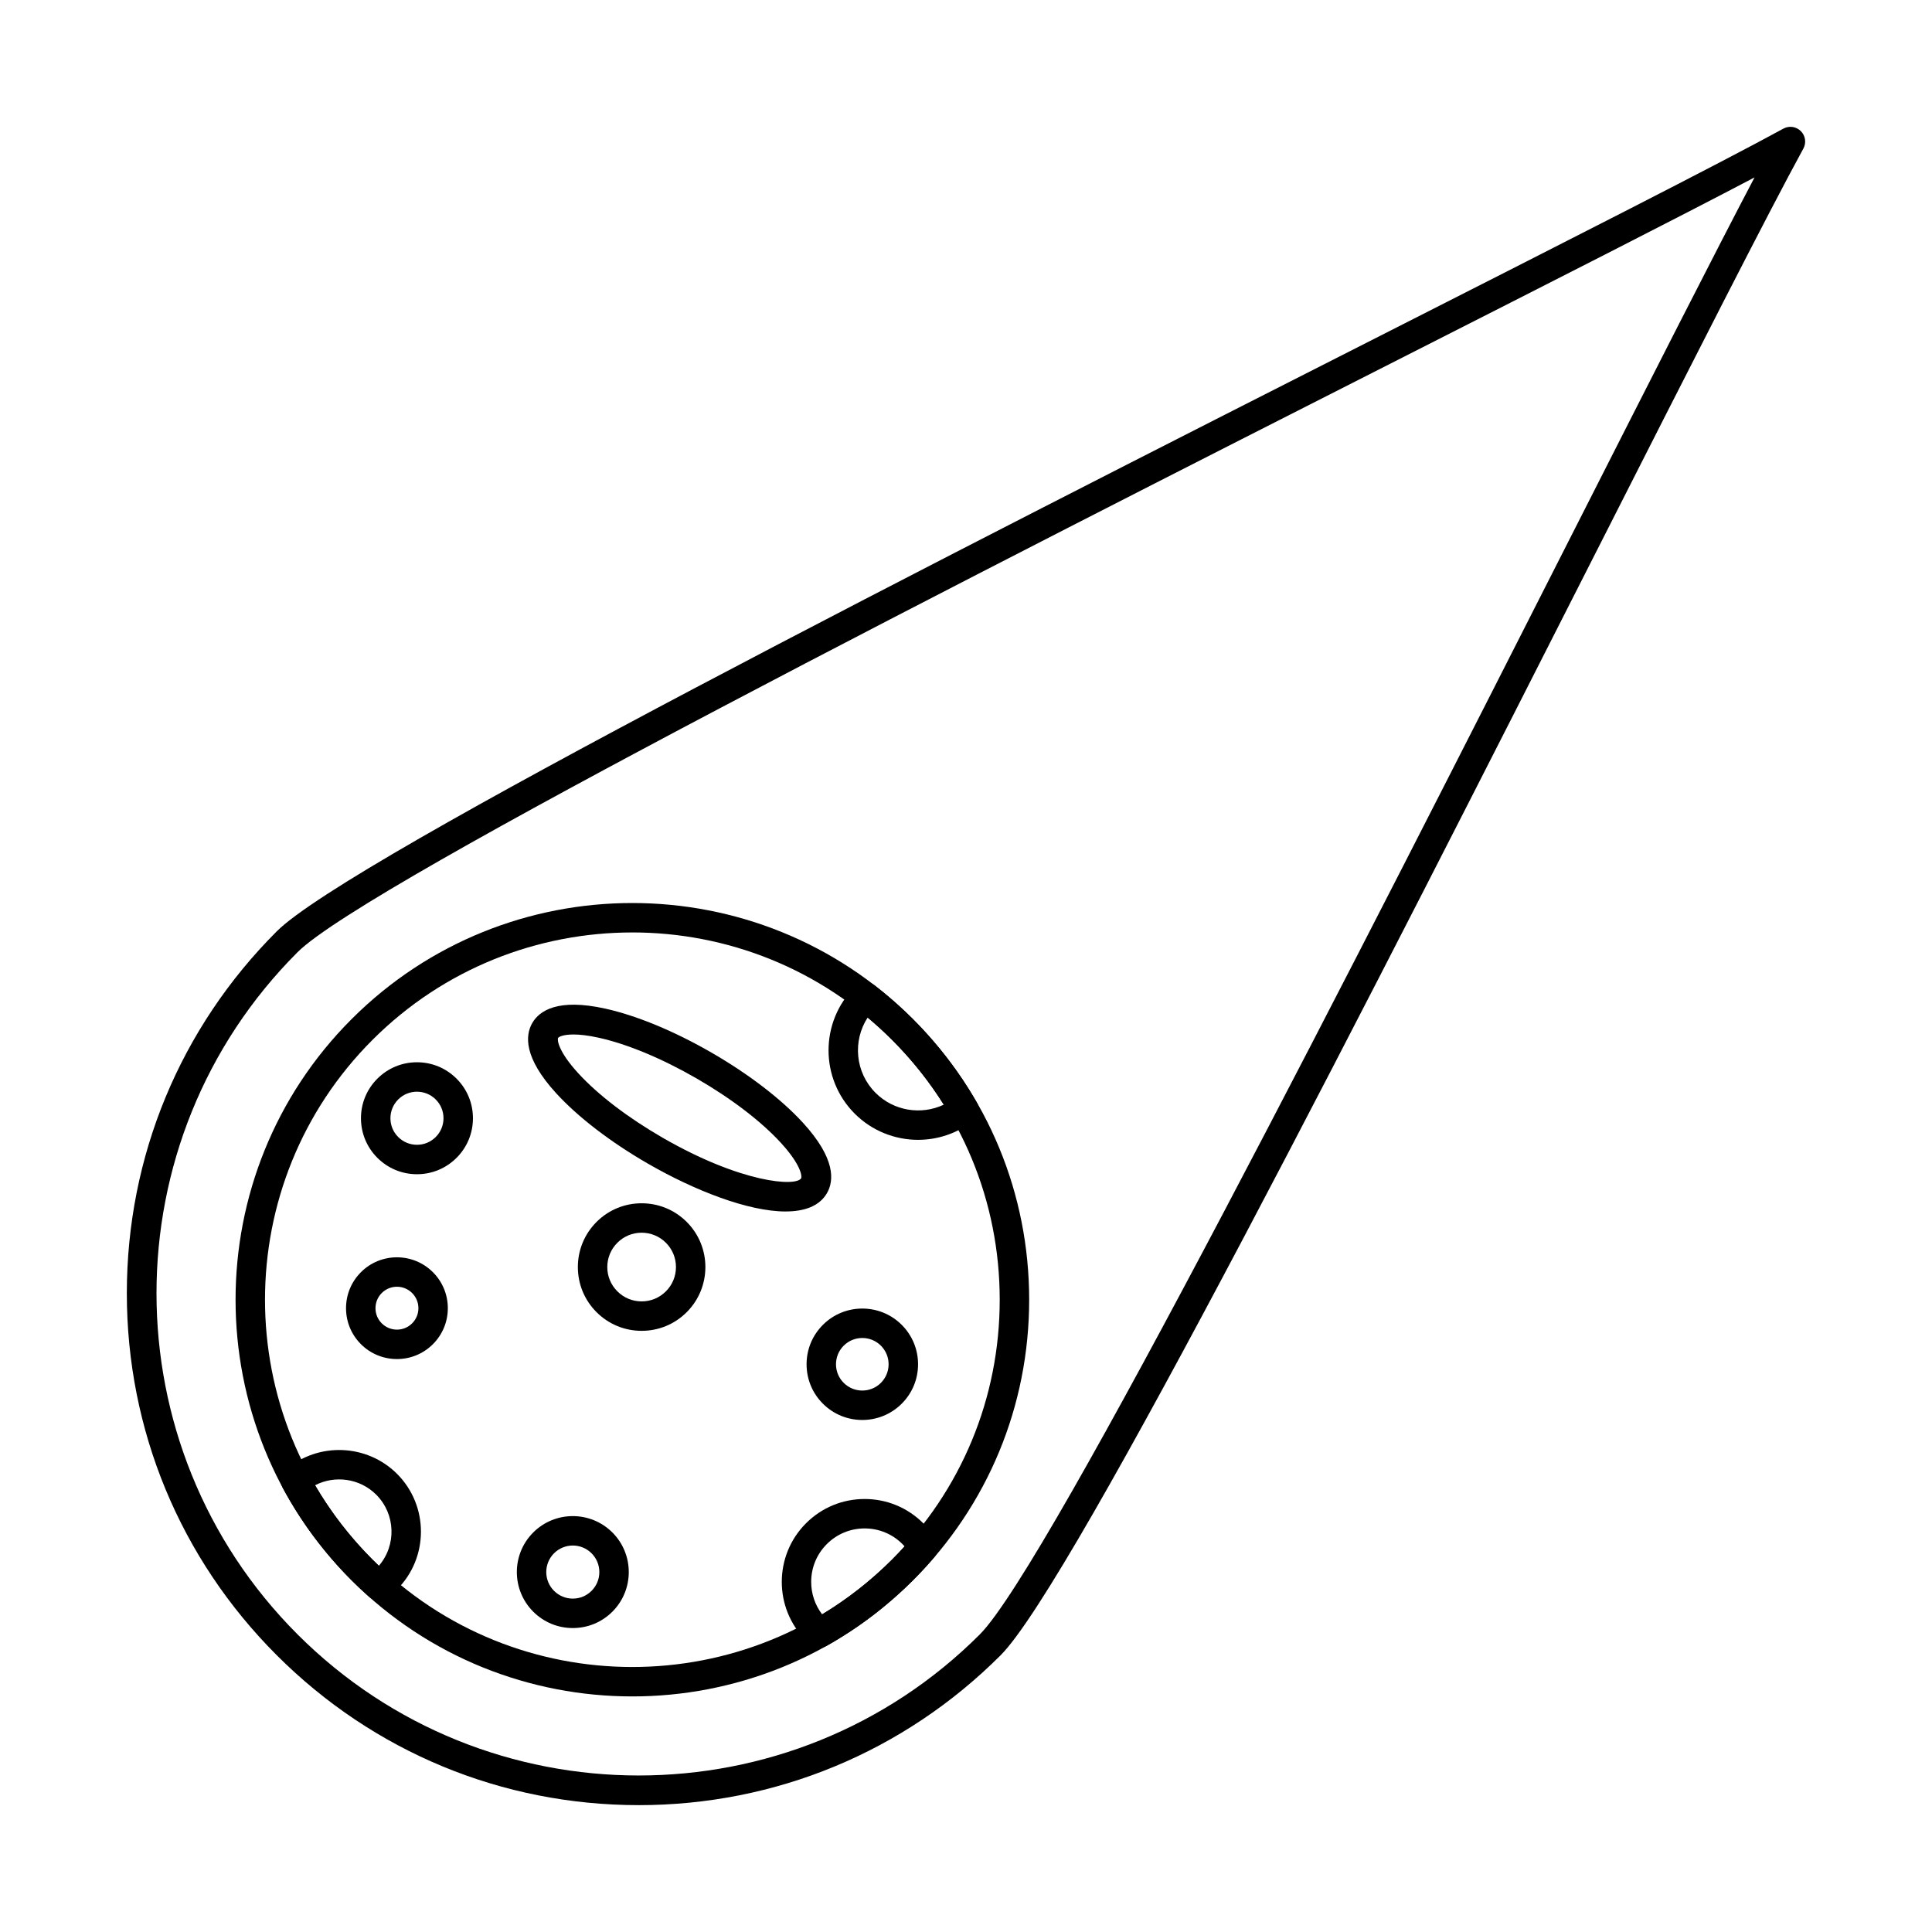
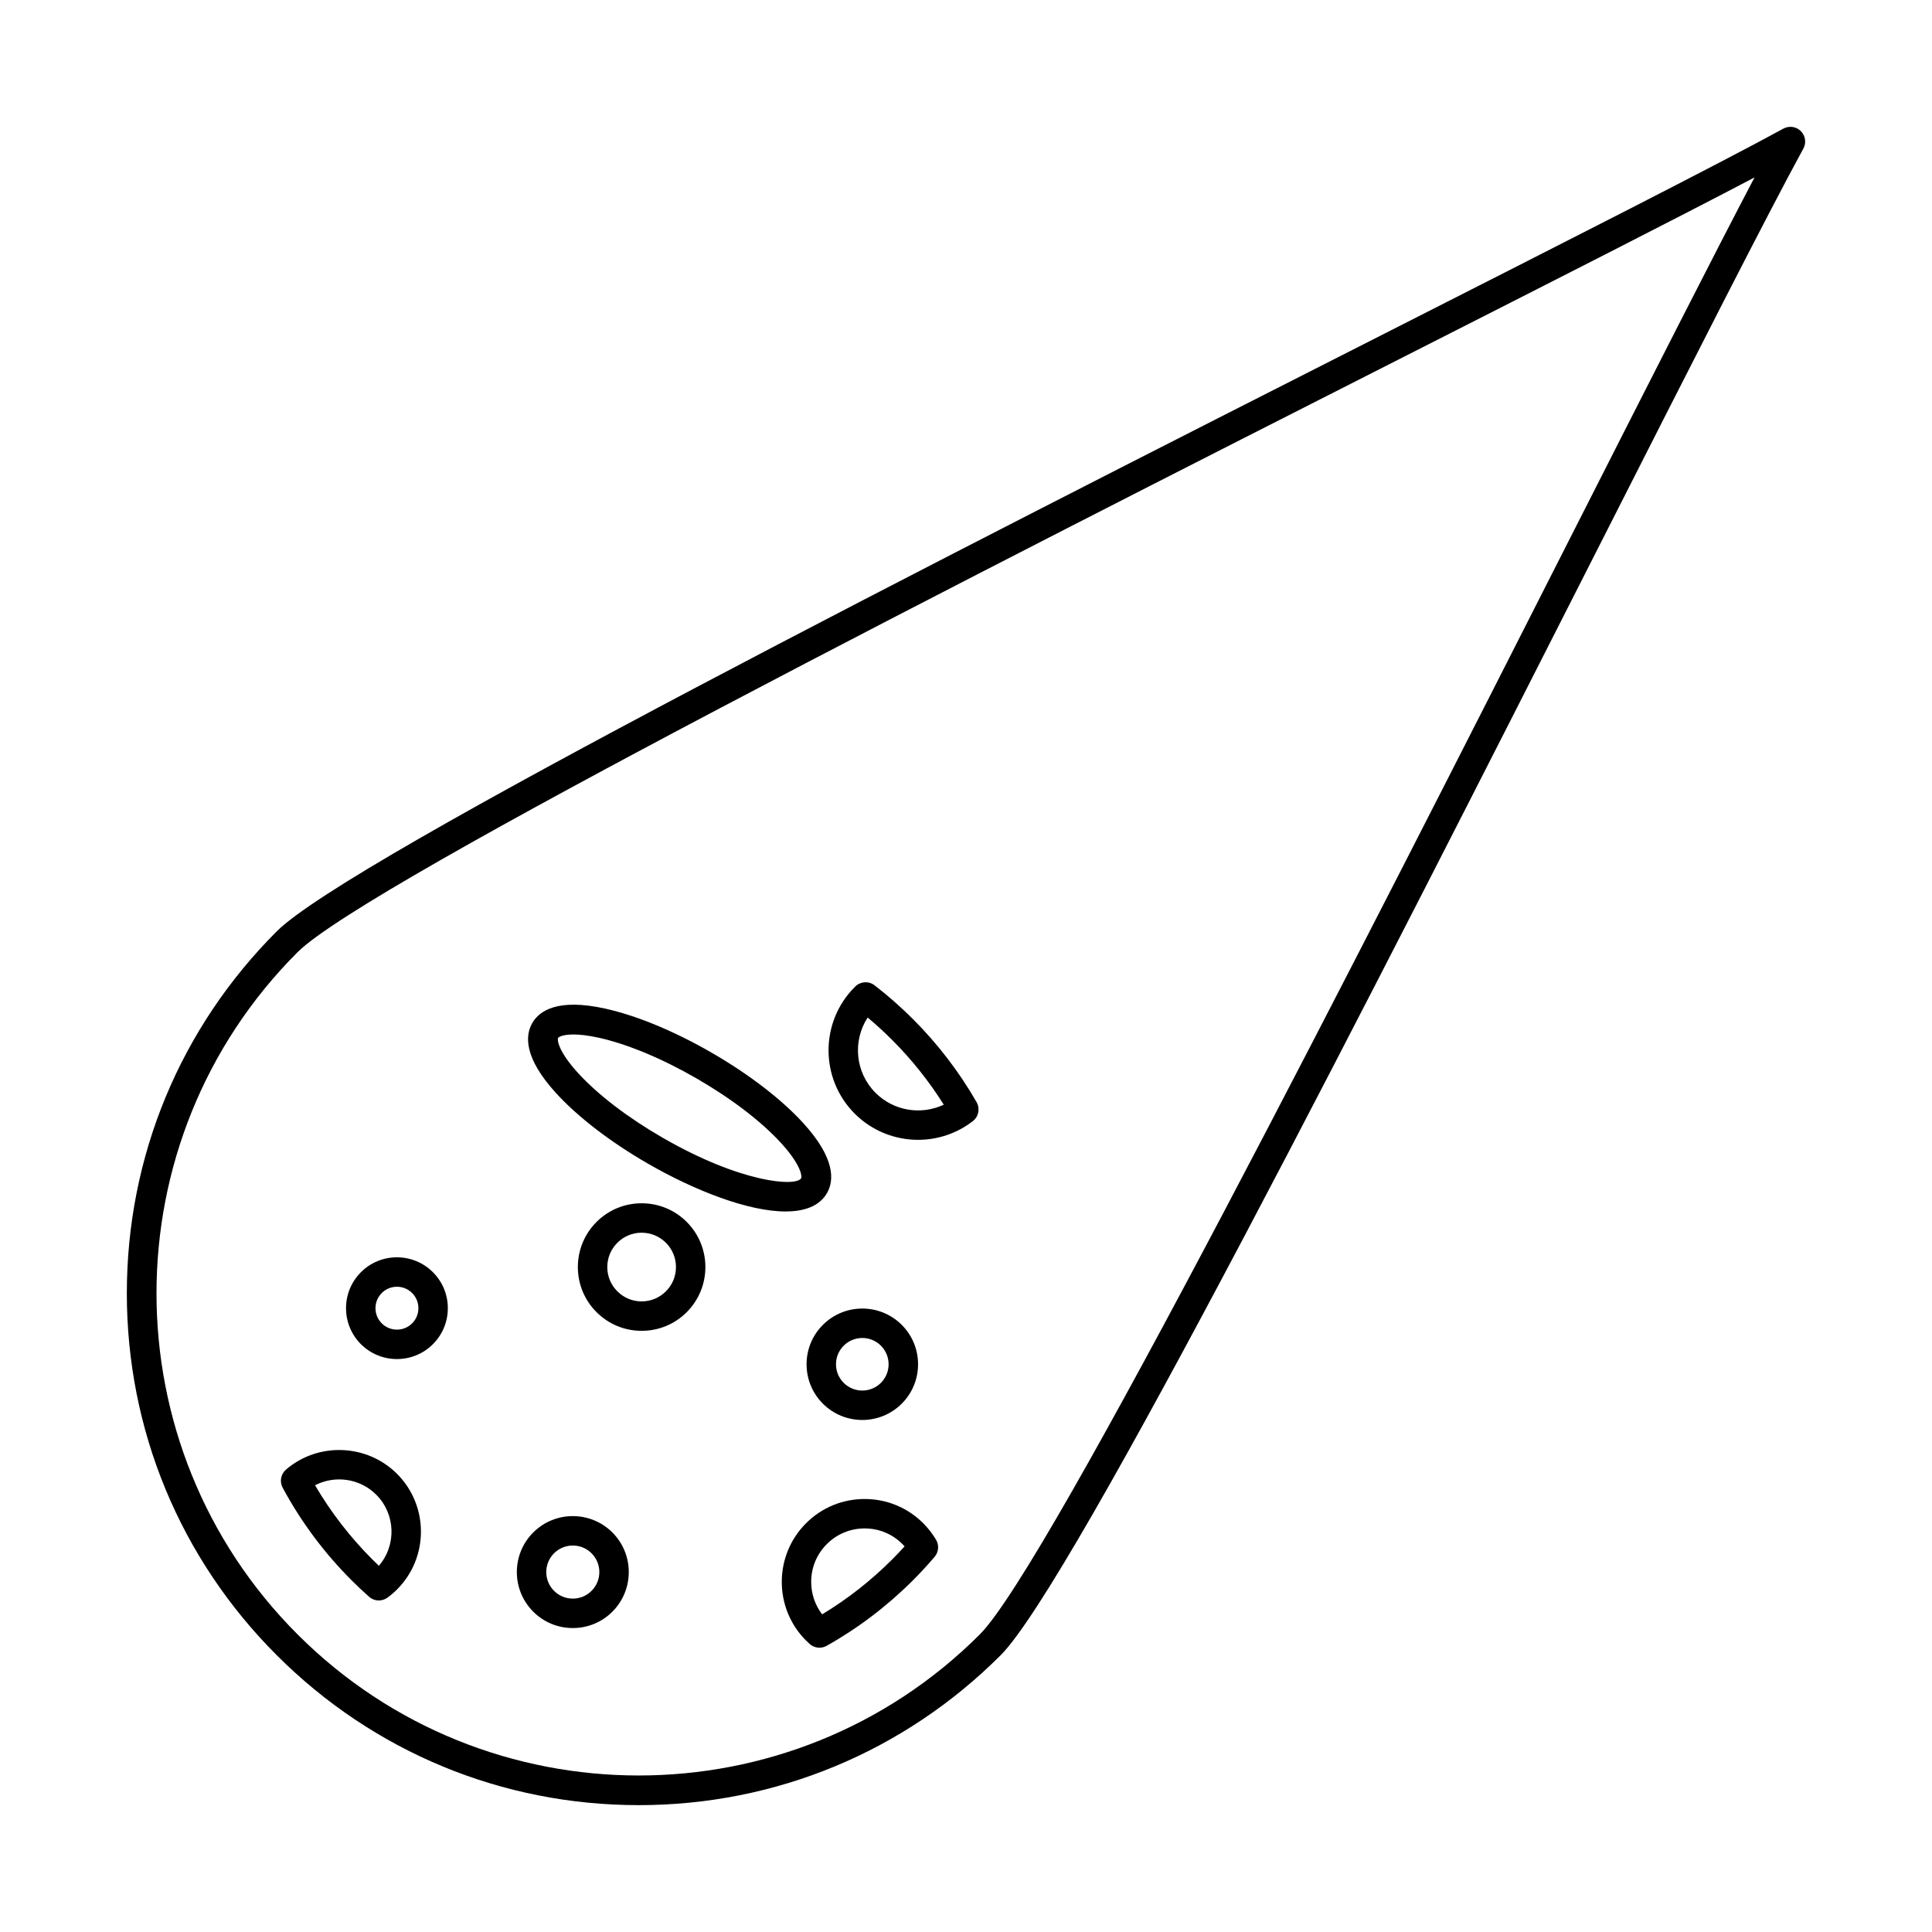
<svg xmlns="http://www.w3.org/2000/svg" fill="#000000" width="800px" height="800px" version="1.1" viewBox="144 144 512 512">
  <g fill-rule="evenodd">
    <path d="m227.49 537.61c4.195 7.16 9.301 13.773 15.215 19.684 0.551 0.547 1.117 1.102 1.699 1.656 4.691-5.441 4.457-13.688-0.703-18.848-4.336-4.336-10.969-5.211-16.211-2.492zm16.906 30.527c-0.93 0-1.855-0.332-2.59-0.984-1.629-1.445-3.184-2.906-4.621-4.344-7.281-7.281-13.43-15.539-18.277-24.551-0.867-1.613-0.496-3.617 0.895-4.809 8.531-7.328 21.453-6.828 29.414 1.133 8.449 8.445 8.449 22.191 0 30.641-0.781 0.781-1.629 1.508-2.512 2.156-0.691 0.504-1.5 0.758-2.309 0.758z" />
    <path d="m608.98 191.01c-20.035 10.543-53.012 27.281-92.84 47.496-109.52 55.586-275.04 139.59-293.28 157.83-49.848 49.848-49.848 130.95 0 180.8s130.95 49.848 180.8 0c18.238-18.238 102.25-183.76 157.84-293.3 20.211-39.816 36.945-72.789 47.48-92.832zm-295.72 431.37c-36.23 0-70.297-14.105-95.918-39.727s-39.73-59.684-39.73-95.918 14.109-70.297 39.73-95.918c19.117-19.117 178.73-100.12 295.27-159.27 46.684-23.695 87.004-44.156 104-53.457 1.523-0.832 3.402-0.562 4.633 0.664 1.23 1.227 1.492 3.109 0.66 4.633-9.297 16.996-29.758 57.309-53.445 103.99-59.152 116.55-140.16 276.16-159.28 295.28-25.621 25.617-59.684 39.73-95.918 39.727z" />
-     <path d="m311.56 391.11c-24.938 0-49.871 9.492-68.855 28.477-37.969 37.965-37.969 99.746 0 137.71s99.746 37.969 137.71 0c18.391-18.391 28.52-42.848 28.52-68.859s-10.129-50.465-28.52-68.855c-18.98-18.98-43.922-28.477-68.855-28.477zm0 202.46c-26.934 0-53.867-10.25-74.375-30.754-41.012-41.012-41.012-107.74 0-148.75 41.012-41.012 107.74-41.008 148.75 0 19.867 19.863 30.805 46.281 30.805 74.375s-10.941 54.508-30.805 74.375c-20.504 20.504-47.438 30.758-74.375 30.754z" />
    <path d="m373.14 549.05c-3.785 0-7.344 1.473-10.02 4.148-2.676 2.676-4.148 6.234-4.148 10.02 0 3.148 1.02 6.144 2.906 8.605 6.719-4.062 12.945-8.941 18.539-14.535 1.121-1.125 2.231-2.289 3.312-3.484-0.184-0.207-0.375-0.41-0.57-0.605-2.676-2.68-6.234-4.148-10.02-4.148zm-11.973 31.605c-0.934 0-1.859-0.336-2.59-0.984-0.332-0.293-0.656-0.598-0.973-0.914-8.566-8.566-8.566-22.508 0-31.074 4.148-4.152 9.668-6.434 15.535-6.434 5.871 0 11.387 2.285 15.535 6.434 1.316 1.316 2.457 2.789 3.398 4.379 0.844 1.434 0.688 3.246-0.391 4.512-1.84 2.16-3.773 4.258-5.75 6.231-6.82 6.816-14.508 12.656-22.855 17.352-0.598 0.332-1.254 0.5-1.91 0.5z" />
    <path d="m373.94 413.66c-4.019 6.152-3.332 14.539 2.086 19.953 4.832 4.832 12.121 5.957 18.078 3.137-3.891-6.199-8.48-11.961-13.688-17.164-2.062-2.066-4.234-4.047-6.477-5.926zm13.367 32.41c-6.113 0-12.199-2.344-16.797-6.941-9.25-9.25-9.25-24.301 0-33.551l0.152-0.152c1.391-1.363 3.574-1.492 5.117-0.301 3.555 2.746 6.973 5.754 10.156 8.938 6.582 6.582 12.258 13.988 16.871 22.016 0.969 1.688 0.547 3.832-0.992 5.027-4.281 3.324-9.406 4.961-14.508 4.961z" />
    <path d="m314.04 470.68c-2.43 0-4.715 0.945-6.434 2.668-1.719 1.719-2.668 4.004-2.668 6.434 0 2.43 0.945 4.715 2.668 6.434 1.719 1.719 4.004 2.668 6.434 2.668 2.43 0 4.715-0.945 6.434-2.668 1.719-1.719 2.664-4.004 2.664-6.434 0-2.43-0.945-4.715-2.664-6.434s-4.004-2.664-6.434-2.668zm0 26.004c-4.516 0-8.762-1.758-11.953-4.949-3.191-3.191-4.949-7.438-4.949-11.953s1.758-8.758 4.949-11.953c3.191-3.191 7.438-4.949 11.953-4.949 4.516 0 8.758 1.758 11.953 4.949 6.59 6.59 6.59 17.312 0 23.906-3.191 3.191-7.438 4.949-11.953 4.949z" />
    <path d="m295.97 418.15c-2.781 0-3.914 0.641-4.07 0.914-0.246 0.426-0.074 3.438 5.332 9.344 5.234 5.723 13.172 11.789 22.348 17.086 20.918 12.074 35.418 13.031 36.73 10.754 0.246-0.43 0.074-3.438-5.332-9.344-5.234-5.723-13.172-11.789-22.348-17.09-9.176-5.297-18.398-9.133-25.973-10.809-2.879-0.637-5.066-0.855-6.691-0.855zm56.23 46.906c-9.891 0-24.125-5.535-36.57-12.723-9.855-5.691-18.461-12.297-24.227-18.598-8.664-9.469-8.234-15.355-6.344-18.629 1.891-3.269 6.769-6.586 19.305-3.82 8.34 1.84 18.363 5.992 28.219 11.684 9.855 5.691 18.461 12.293 24.227 18.594 8.664 9.469 8.234 15.359 6.344 18.629-1.969 3.41-5.894 4.856-10.949 4.859z" />
    <path d="m372.52 498.58c-1.785 0-3.57 0.68-4.93 2.035-1.316 1.316-2.043 3.066-2.043 4.93 0 1.859 0.727 3.613 2.043 4.93 2.719 2.715 7.137 2.715 9.855 0 1.316-1.32 2.043-3.066 2.043-4.93s-0.727-3.609-2.043-4.93c-1.359-1.359-3.144-2.035-4.926-2.035zm0 21.73c-3.785 0-7.566-1.441-10.445-4.32-2.789-2.789-4.324-6.5-4.324-10.445s1.535-7.656 4.324-10.445c5.762-5.762 15.129-5.758 20.891 0 2.789 2.789 4.328 6.5 4.328 10.445s-1.535 7.656-4.328 10.445c-2.879 2.879-6.664 4.32-10.445 4.32z" />
    <path d="m249.19 485c-1.457 0-2.914 0.555-4.019 1.664-1.074 1.074-1.664 2.5-1.664 4.019 0 1.52 0.59 2.945 1.664 4.019 2.219 2.215 5.824 2.219 8.043 0 1.074-1.074 1.668-2.5 1.668-4.019 0-1.52-0.59-2.945-1.668-4.019-1.109-1.109-2.566-1.664-4.019-1.664zm0 19.164c-3.453 0.004-6.906-1.312-9.539-3.941-2.547-2.551-3.949-5.934-3.949-9.539 0-3.606 1.402-6.992 3.949-9.539 5.258-5.262 13.816-5.258 19.074 0 2.547 2.547 3.953 5.938 3.953 9.539 0 3.602-1.402 6.988-3.953 9.539-2.629 2.629-6.082 3.945-9.535 3.941z" />
    <path d="m295.8 553.58c-1.801 0-3.602 0.688-4.977 2.059-2.742 2.742-2.742 7.207 0 9.949 1.328 1.328 3.094 2.059 4.973 2.059s3.644-0.73 4.973-2.059c1.328-1.332 2.062-3.094 2.062-4.973 0-1.883-0.734-3.644-2.062-4.977-1.371-1.371-3.172-2.059-4.973-2.059zm0 21.871c-3.965 0-7.691-1.543-10.492-4.344-5.785-5.789-5.785-15.199 0-20.984s15.199-5.785 20.984 0c5.785 5.785 5.785 15.199 0 20.984-2.801 2.801-6.527 4.344-10.492 4.344z" />
-     <path d="m254.5 433.31c-1.879 0-3.644 0.73-4.973 2.062-1.328 1.328-2.059 3.098-2.059 4.973 0 1.879 0.73 3.648 2.059 4.973 1.328 1.328 3.094 2.062 4.973 2.062s3.644-0.73 4.973-2.062c1.328-1.328 2.059-3.094 2.059-4.973s-0.73-3.644-2.059-4.973c-1.328-1.328-3.098-2.059-4.973-2.059zm0 21.871c-3.965 0-7.688-1.543-10.492-4.344-2.801-2.805-4.348-6.527-4.348-10.492 0-3.961 1.543-7.691 4.348-10.492 2.805-2.801 6.527-4.344 10.492-4.344s7.691 1.543 10.492 4.344c2.801 2.801 4.344 6.527 4.344 10.492 0 3.961-1.543 7.691-4.344 10.492-2.801 2.801-6.527 4.344-10.492 4.344z" />
  </g>
</svg>